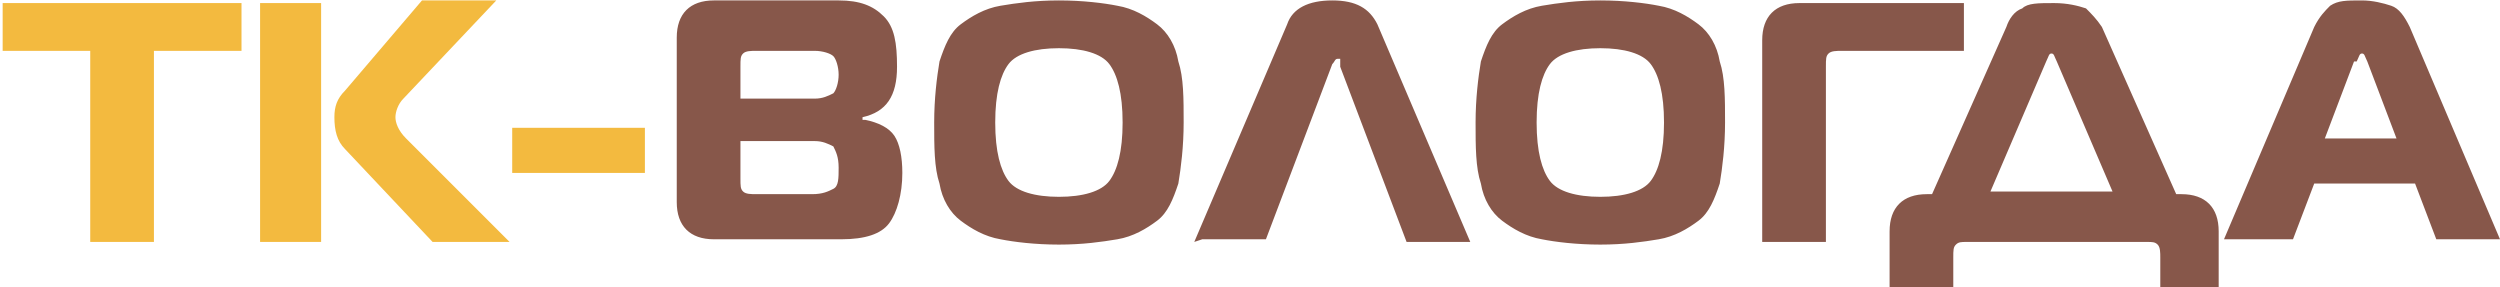
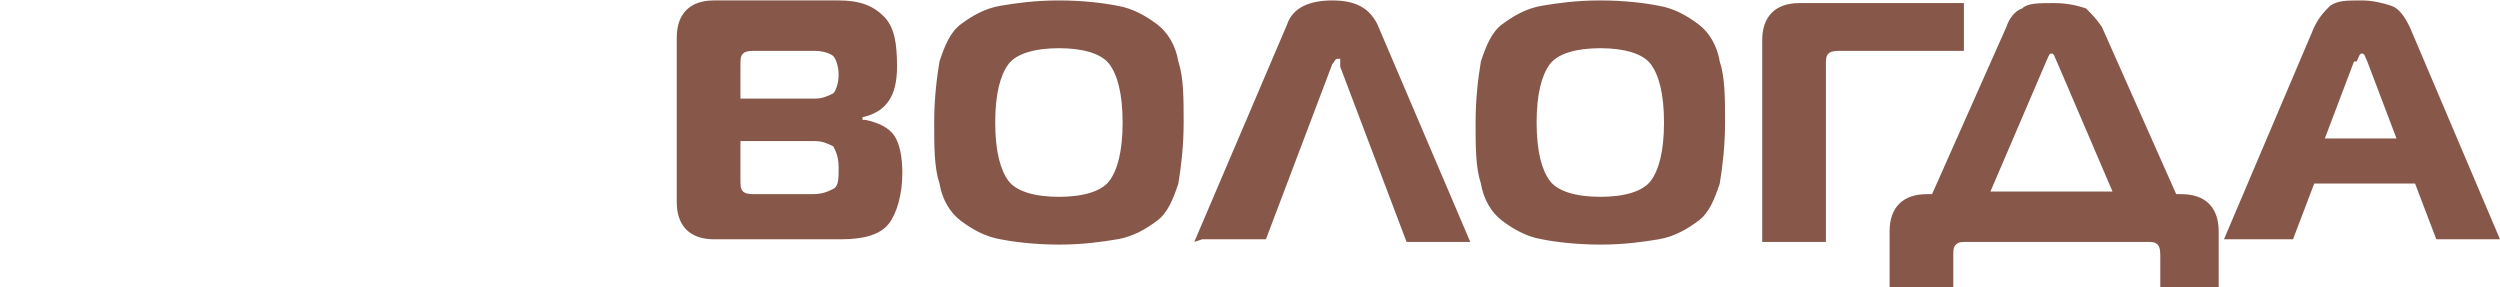
<svg xmlns="http://www.w3.org/2000/svg" xml:space="preserve" width="182.545mm" height="20.991mm" version="1.1" style="shape-rendering:geometricPrecision; text-rendering:geometricPrecision; image-rendering:optimizeQuality; fill-rule:evenodd; clip-rule:evenodd" viewBox="0 0 942 108">
  <defs>
    <style type="text/css">
   
    .fil1 {fill:#87574A;fill-rule:nonzero}
    .fil0 {fill:#F3BA3F;fill-rule:nonzero}
   
  </style>
  </defs>
  <g id="Слой_x0020_1">
    <g id="_976446816">
-       <path class="fil0" d="M57 91l-23 0 0 -72 -33 0 0 -18 90 0 0 18 -33 0 0 72zm134 0l-28 0 -33 -35c-3,-3 -4,-7 -4,-12 0,-4 1,-7 4,-10l29 -34 28 0 -35 37c-2,2 -3,5 -3,7 0,2 1,5 4,8l39 39zm-93 0l0 -90 23 0 0 90 -23 0zm95 -26l0 -17 50 0 0 17 -50 0z" />
      <path class="fil1" d="M279 54l0 13c0,3 0,4 1,5 1,1 3,1 5,1l21 0c4,0 6,-1 8,-2 2,-1 2,-4 2,-8 0,-4 -1,-6 -2,-8 -2,-1 -4,-2 -7,-2l-28 0zm0 -30l0 13 28 0c3,0 5,-1 7,-2 1,-1 2,-4 2,-7 0,-3 -1,-6 -2,-7 -1,-1 -4,-2 -7,-2l-22 0c-2,0 -4,0 -5,1 -1,1 -1,2 -1,5zm47 21c5,1 9,3 11,6 2,3 3,8 3,14 0,8 -2,15 -5,19 -3,4 -9,6 -18,6l-48 0c-9,0 -14,-5 -14,-14l0 -62c0,-9 5,-14 14,-14l47 0c8,0 13,2 17,6 4,4 5,10 5,19 0,11 -4,17 -13,19l0 1zm51 -43c6,-1 13,-2 22,-2 9,0 17,1 22,2 6,1 11,4 15,7 4,3 7,8 8,14 2,6 2,14 2,23 0,9 -1,17 -2,23 -2,6 -4,11 -8,14 -4,3 -9,6 -15,7 -6,1 -13,2 -22,2 -9,0 -17,-1 -22,-2 -6,-1 -11,-4 -15,-7 -4,-3 -7,-8 -8,-14 -2,-6 -2,-14 -2,-23 0,-9 1,-17 2,-23 2,-6 4,-11 8,-14 4,-3 9,-6 15,-7zm3 22c-3,4 -5,11 -5,22 0,11 2,18 5,22 3,4 10,6 19,6 9,0 16,-2 19,-6 3,-4 5,-11 5,-22 0,-11 -2,-18 -5,-22 -3,-4 -10,-6 -19,-6 -9,0 -16,2 -19,6zm70 67l35 -82c2,-6 8,-9 17,-9 9,0 14,3 17,9l35 82 -24 0 -25 -66c0,0 0,0 0,-1 0,0 0,-1 0,-1 0,0 0,0 0,-1 0,0 0,0 -1,0 -1,0 -1,1 -2,2l-25 66 -24 0zm131 -89c6,-1 13,-2 22,-2 9,0 17,1 22,2 6,1 11,4 15,7 4,3 7,8 8,14 2,6 2,14 2,23 0,9 -1,17 -2,23 -2,6 -4,11 -8,14 -4,3 -9,6 -15,7 -6,1 -13,2 -22,2 -9,0 -17,-1 -22,-2 -6,-1 -11,-4 -15,-7 -4,-3 -7,-8 -8,-14 -2,-6 -2,-14 -2,-23 0,-9 1,-17 2,-23 2,-6 4,-11 8,-14 4,-3 9,-6 15,-7zm3 22c-3,4 -5,11 -5,22 0,11 2,18 5,22 3,4 10,6 19,6 9,0 16,-2 19,-6 3,-4 5,-11 5,-22 0,-11 -2,-18 -5,-22 -3,-4 -10,-6 -19,-6 -9,0 -16,2 -19,6zm103 67l-23 0 0 -76c0,-9 5,-14 14,-14l62 0 0 18 -46 0c-2,0 -4,0 -5,1 -1,1 -1,2 -1,5l0 66zm47 17l-22 0 0 -21c0,-9 5,-14 14,-14l2 0 28 -63c1,-3 3,-6 6,-7 2,-2 6,-2 12,-2 5,0 9,1 12,2 2,2 4,4 6,7l28 63 2 0c9,0 14,5 14,14l0 21 -22 0 0 -11c0,-2 0,-4 -1,-5 -1,-1 -2,-1 -4,-1l-68 0c-2,0 -3,0 -4,1 -1,1 -1,2 -1,5l0 11zm37 -85l-21 49 46 0 -21 -49c-1,-2 -1,-3 -2,-3 -1,0 -1,1 -2,3zm67 67l34 -80c2,-4 4,-6 6,-8 3,-2 6,-2 12,-2 4,0 8,1 11,2 3,1 5,4 7,8l34 80 -24 0 -8 -21 -38 0 -8 21 -24 0zm49 -67l-11 29 27 0 -11 -29c-1,-2 -1,-3 -2,-3 -1,0 -1,1 -2,3z" />
    </g>
  </g>
</svg>